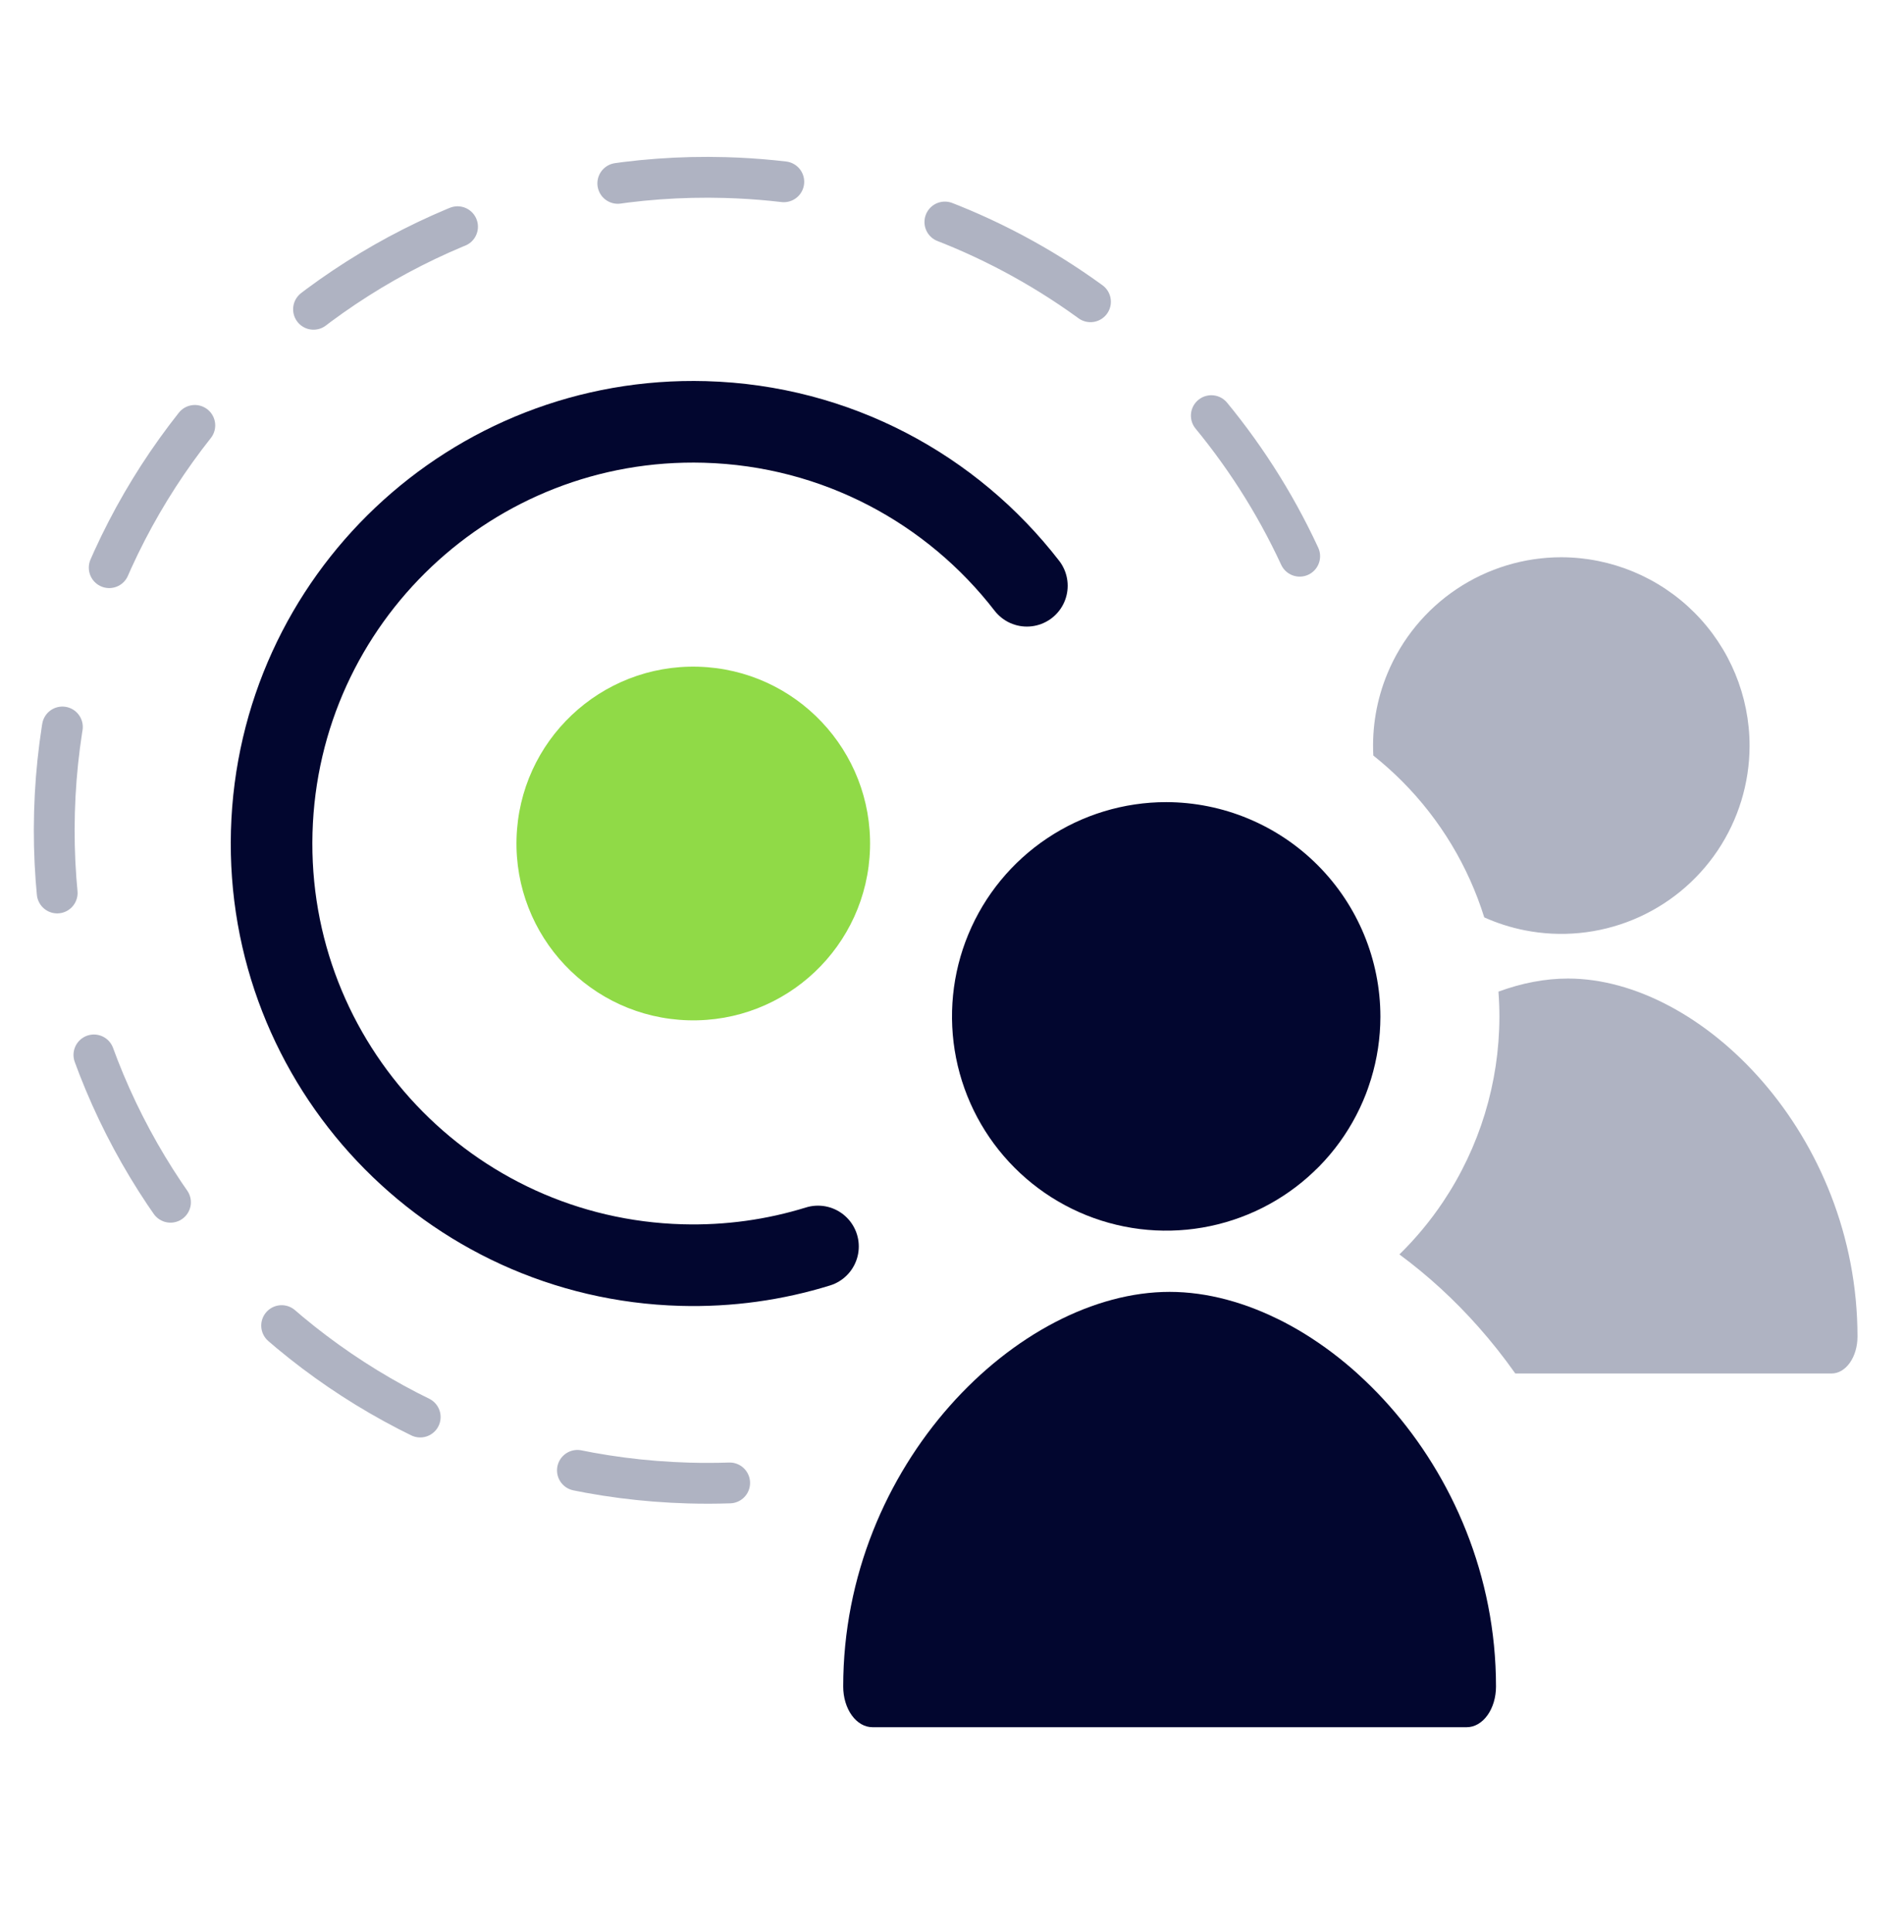
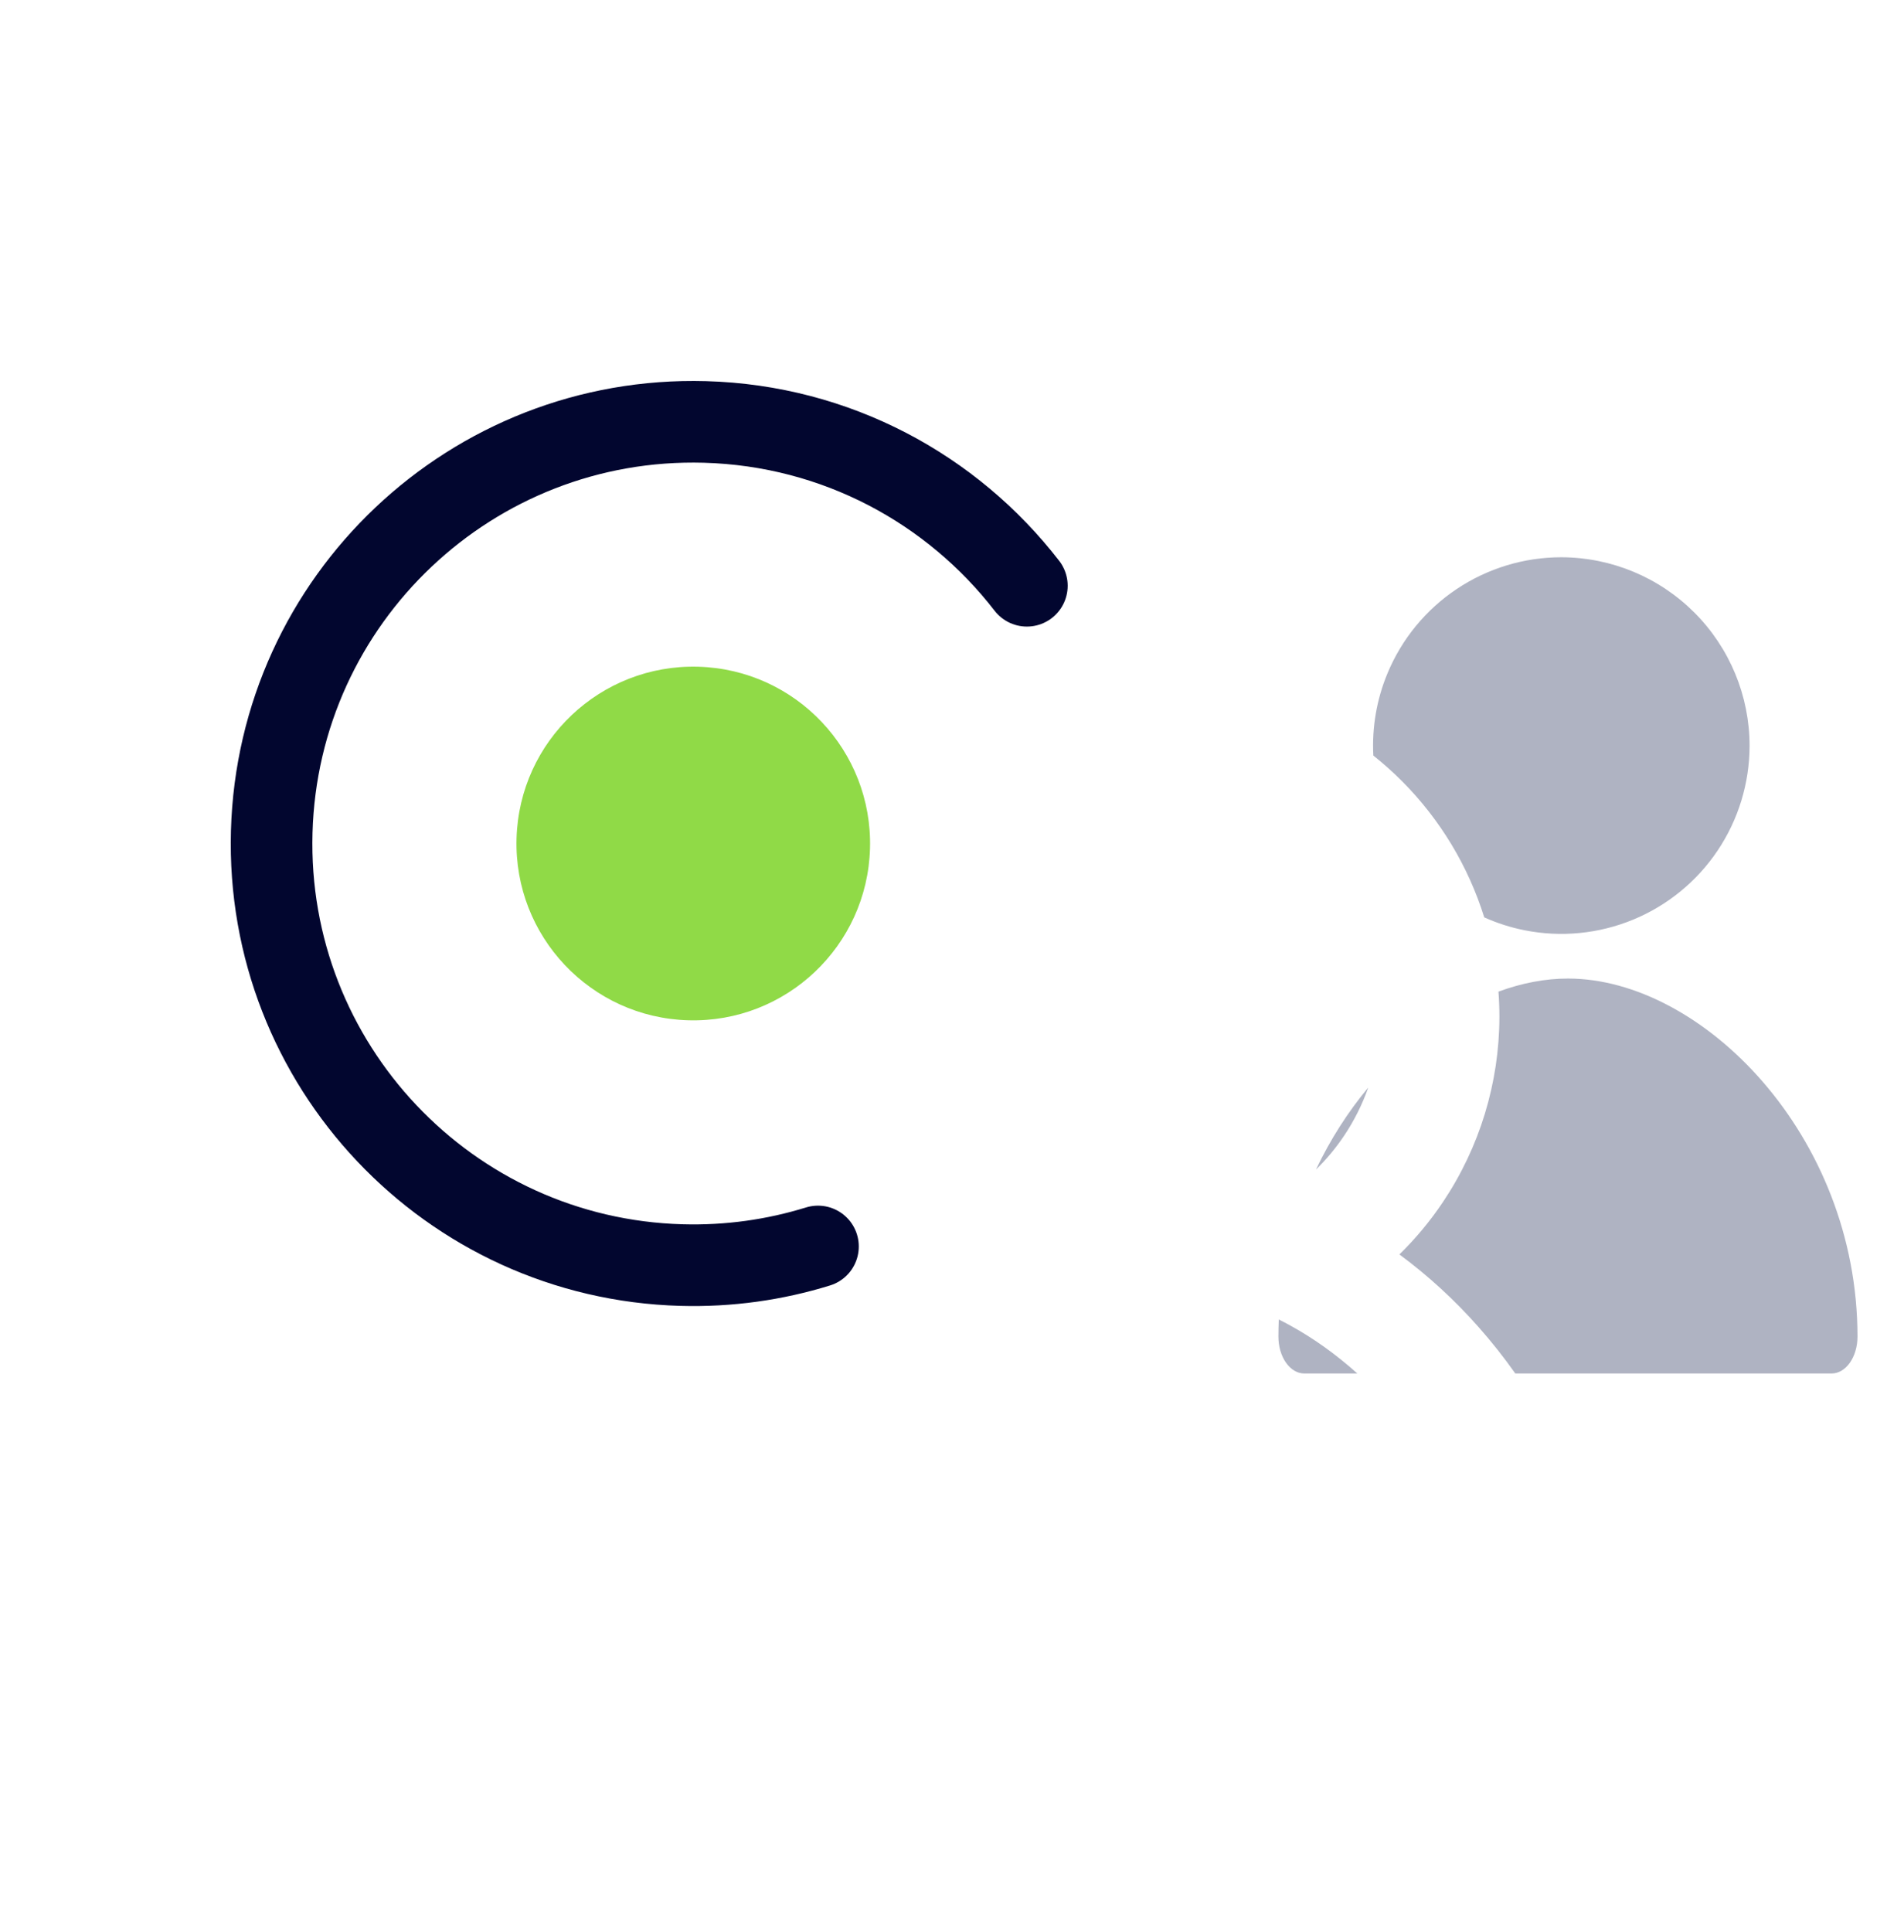
<svg xmlns="http://www.w3.org/2000/svg" width="70" height="71" viewBox="0 0 70 71" fill="none">
  <g clip-path="url(#clip0_1601_19238)">
-     <path d="M47.783 20.443C44.075 12.439 36.078 6.788 26.663 6.526C13.413 6.156 2.372 16.598 2.003 29.848C1.634 43.097 12.075 54.138 25.325 54.507C25.828 54.521 26.329 54.52 26.826 54.503" stroke="#AFB3C2" stroke-width="1.5" stroke-linecap="round" stroke-linejoin="round" stroke-dasharray="6.12 6.12" />
    <path d="M30.073 45.812C28.49 46.302 26.801 46.545 25.052 46.496C16.495 46.258 9.751 39.127 9.99 30.57C10.229 22.013 17.359 15.27 25.916 15.508C30.752 15.643 35.008 17.979 37.753 21.529" stroke="#02062F" stroke-width="3" stroke-linecap="round" />
    <path fill-rule="evenodd" clip-rule="evenodd" d="M64.323 27.416C64.32 28.784 63.912 30.121 63.15 31.258C62.388 32.394 61.306 33.279 60.041 33.801C58.776 34.322 57.385 34.458 56.043 34.189C55.532 34.087 55.038 33.928 54.568 33.717C53.983 31.844 52.952 30.121 51.541 28.707C51.207 28.373 50.856 28.06 50.49 27.769C50.436 26.741 50.611 25.709 51.009 24.751C51.533 23.487 52.42 22.407 53.558 21.647C54.696 20.887 56.033 20.481 57.401 20.481C59.238 20.485 60.999 21.217 62.296 22.517C63.594 23.817 64.323 25.579 64.323 27.416ZM48.383 42.984C48.91 41.873 49.563 40.86 50.304 39.97C50.084 40.593 49.787 41.189 49.415 41.743C49.113 42.193 48.767 42.609 48.383 42.984ZM47.014 48.496C47.158 48.568 47.302 48.643 47.445 48.722C48.298 49.191 49.126 49.783 49.902 50.481H47.954C47.701 50.481 47.458 50.339 47.279 50.084C47.1 49.83 47 49.485 47 49.126C47 48.914 47.005 48.705 47.014 48.496ZM55.71 50.481C55.285 49.879 54.832 49.308 54.356 48.771C53.49 47.792 52.512 46.889 51.449 46.105C52.044 45.523 52.581 44.878 53.049 44.18C54.398 42.168 55.12 39.802 55.125 37.38V37.372C55.125 37.062 55.113 36.753 55.09 36.446C55.944 36.132 56.806 35.965 57.645 35.965C62.567 35.965 68.29 41.714 68.29 49.126C68.29 49.485 68.19 49.83 68.011 50.084C67.832 50.339 67.589 50.481 67.337 50.481H55.71Z" fill="#AFB3C2" />
    <circle cx="25.488" cy="31.002" r="6.5" transform="rotate(1.597 25.488 31.002)" fill="#90DA47" />
-     <path fill-rule="evenodd" clip-rule="evenodd" d="M49.415 41.743C50.282 40.45 50.747 38.929 50.75 37.372C50.75 35.282 49.921 33.277 48.444 31.798C46.968 30.319 44.965 29.485 42.875 29.481C41.318 29.481 39.796 29.943 38.502 30.808C37.207 31.672 36.197 32.901 35.601 34.339C35.004 35.777 34.848 37.36 35.15 38.887C35.453 40.414 36.201 41.818 37.301 42.919C38.401 44.021 39.803 44.773 41.329 45.078C42.856 45.384 44.439 45.23 45.878 44.636C47.317 44.043 48.548 43.036 49.415 41.743ZM55 61.987C55 62.383 54.887 62.764 54.685 63.044C54.483 63.324 54.21 63.481 53.925 63.481H32.075C31.79 63.481 31.517 63.324 31.315 63.044C31.113 62.764 31 62.383 31 61.987C31 53.818 37.452 47.481 43 47.481C48.548 47.481 55 53.818 55 61.987Z" fill="#02062F" />
  </g>
  <defs>
    <clipPath id="clip0_1601_19238">
      <rect width="70" height="70" fill="white" transform="translate(0 0.481)" />
    </clipPath>
  </defs>
</svg>